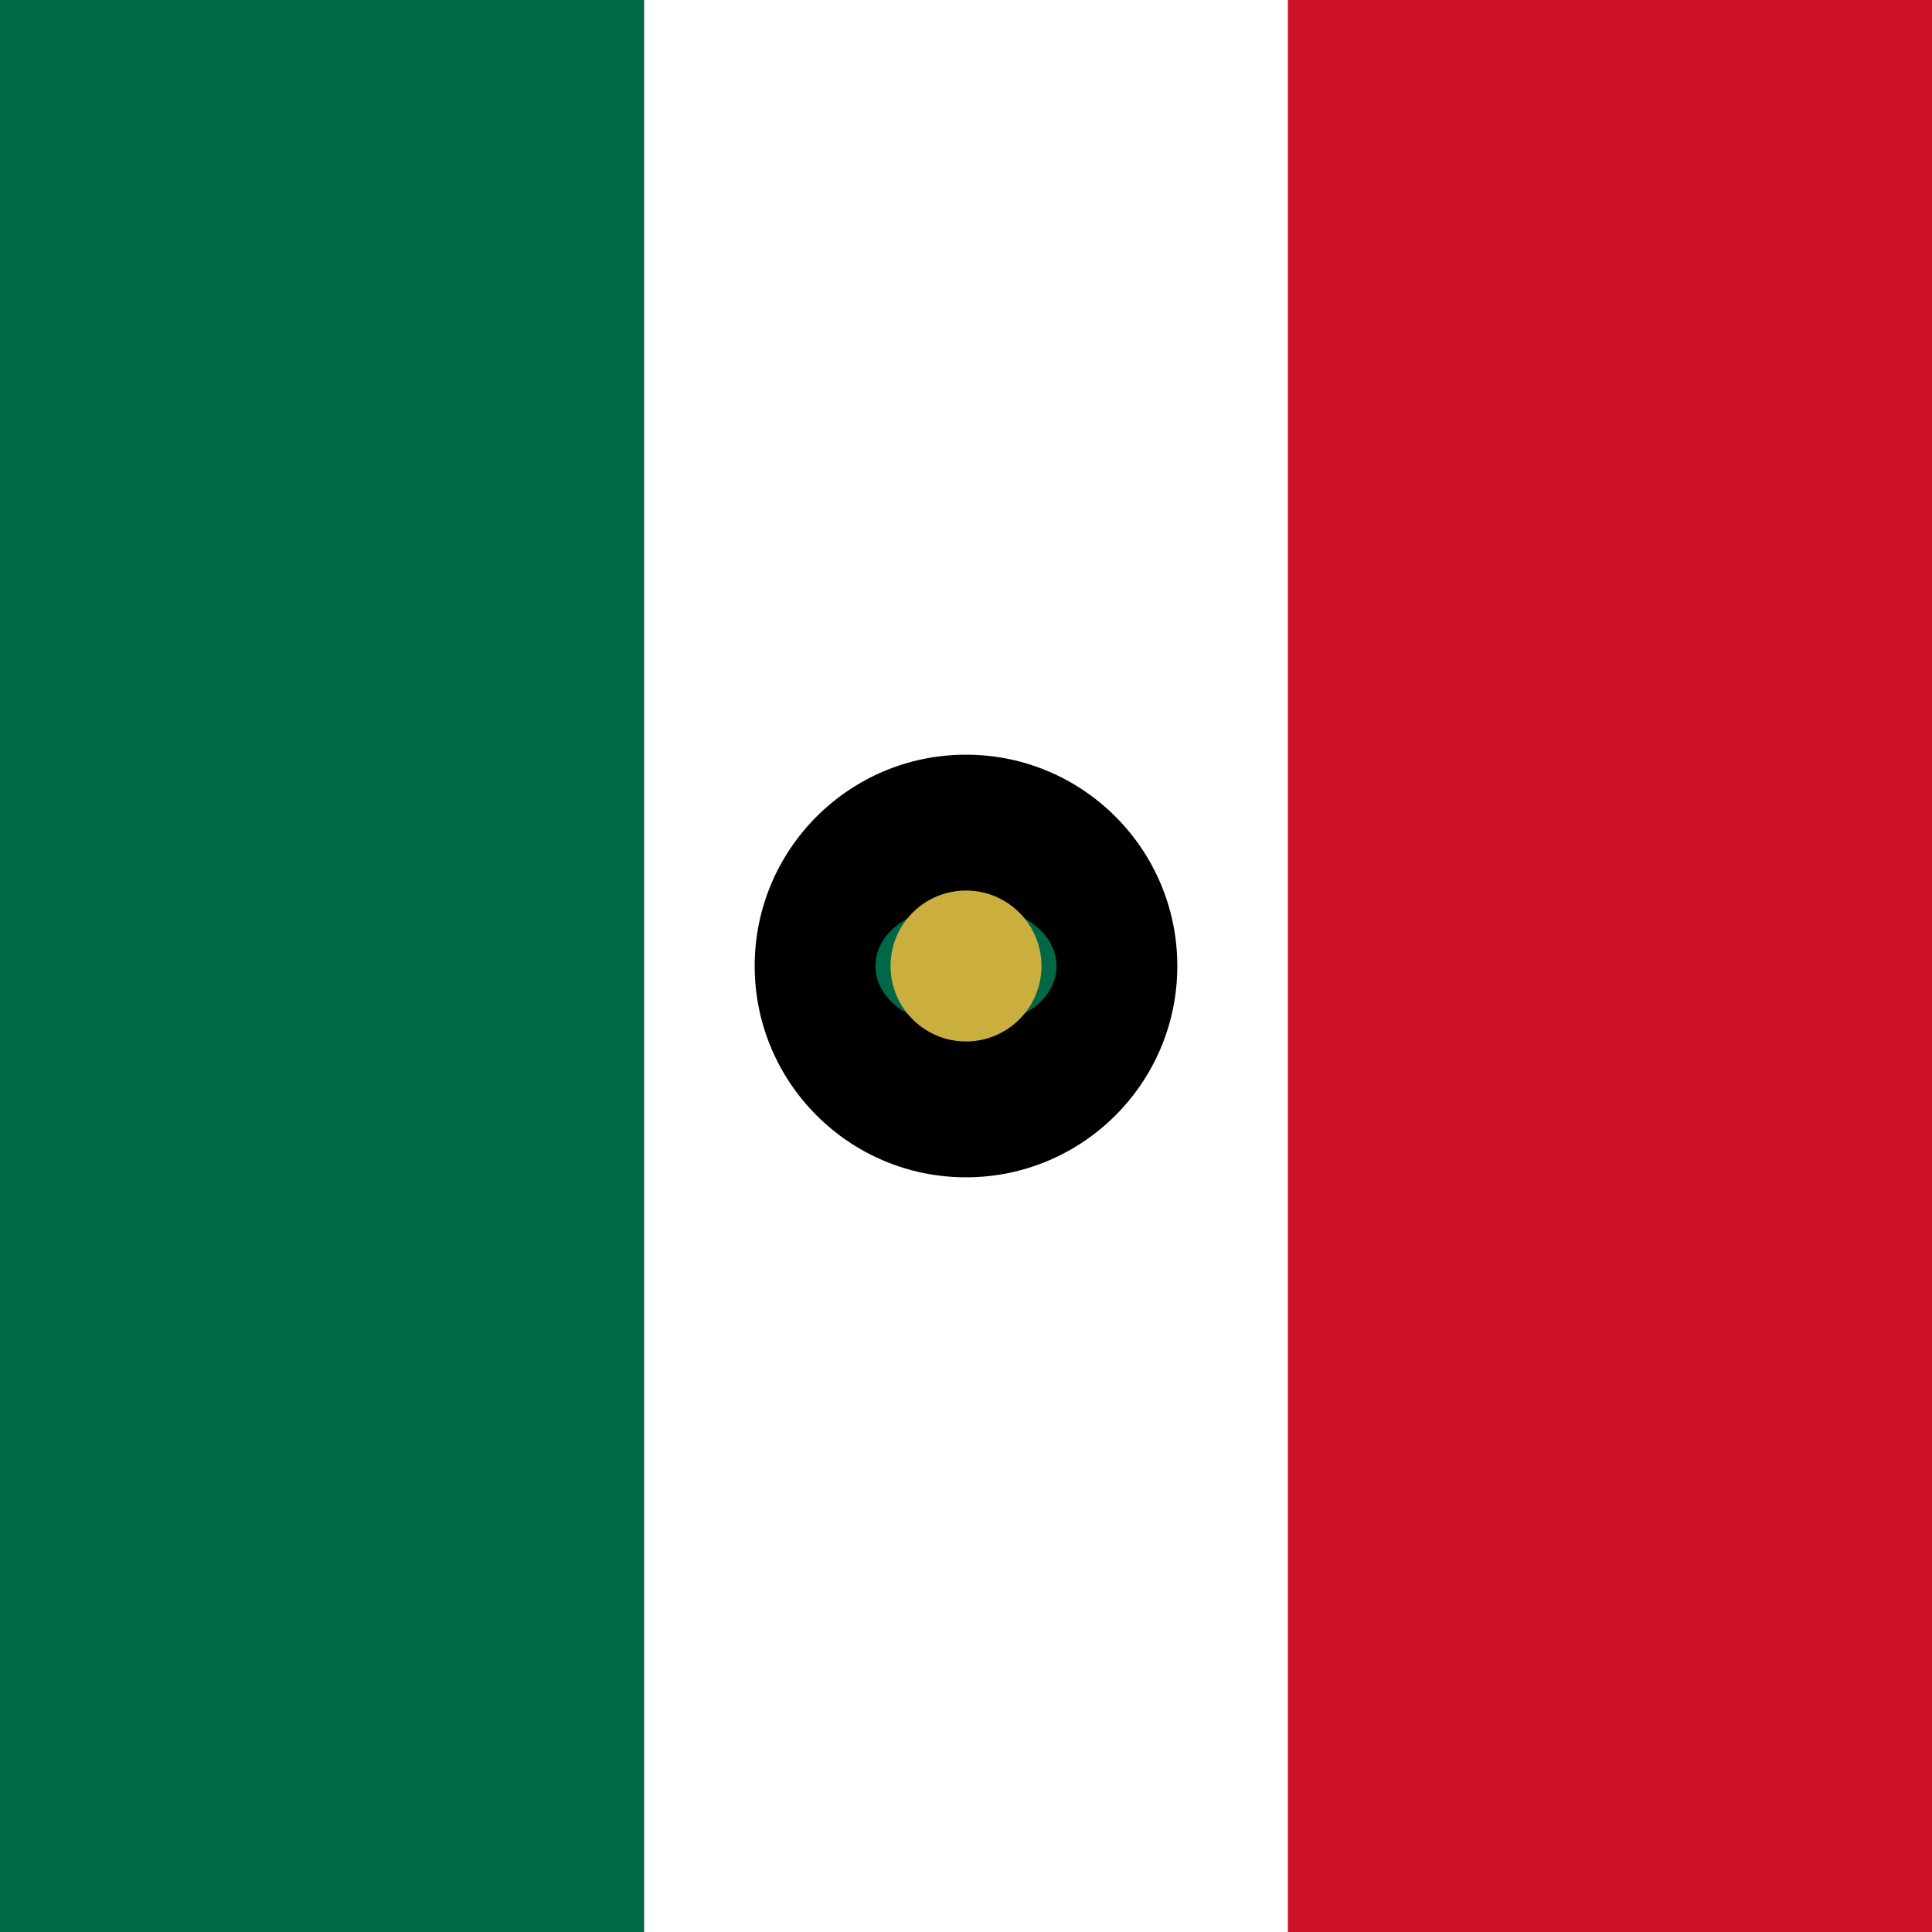
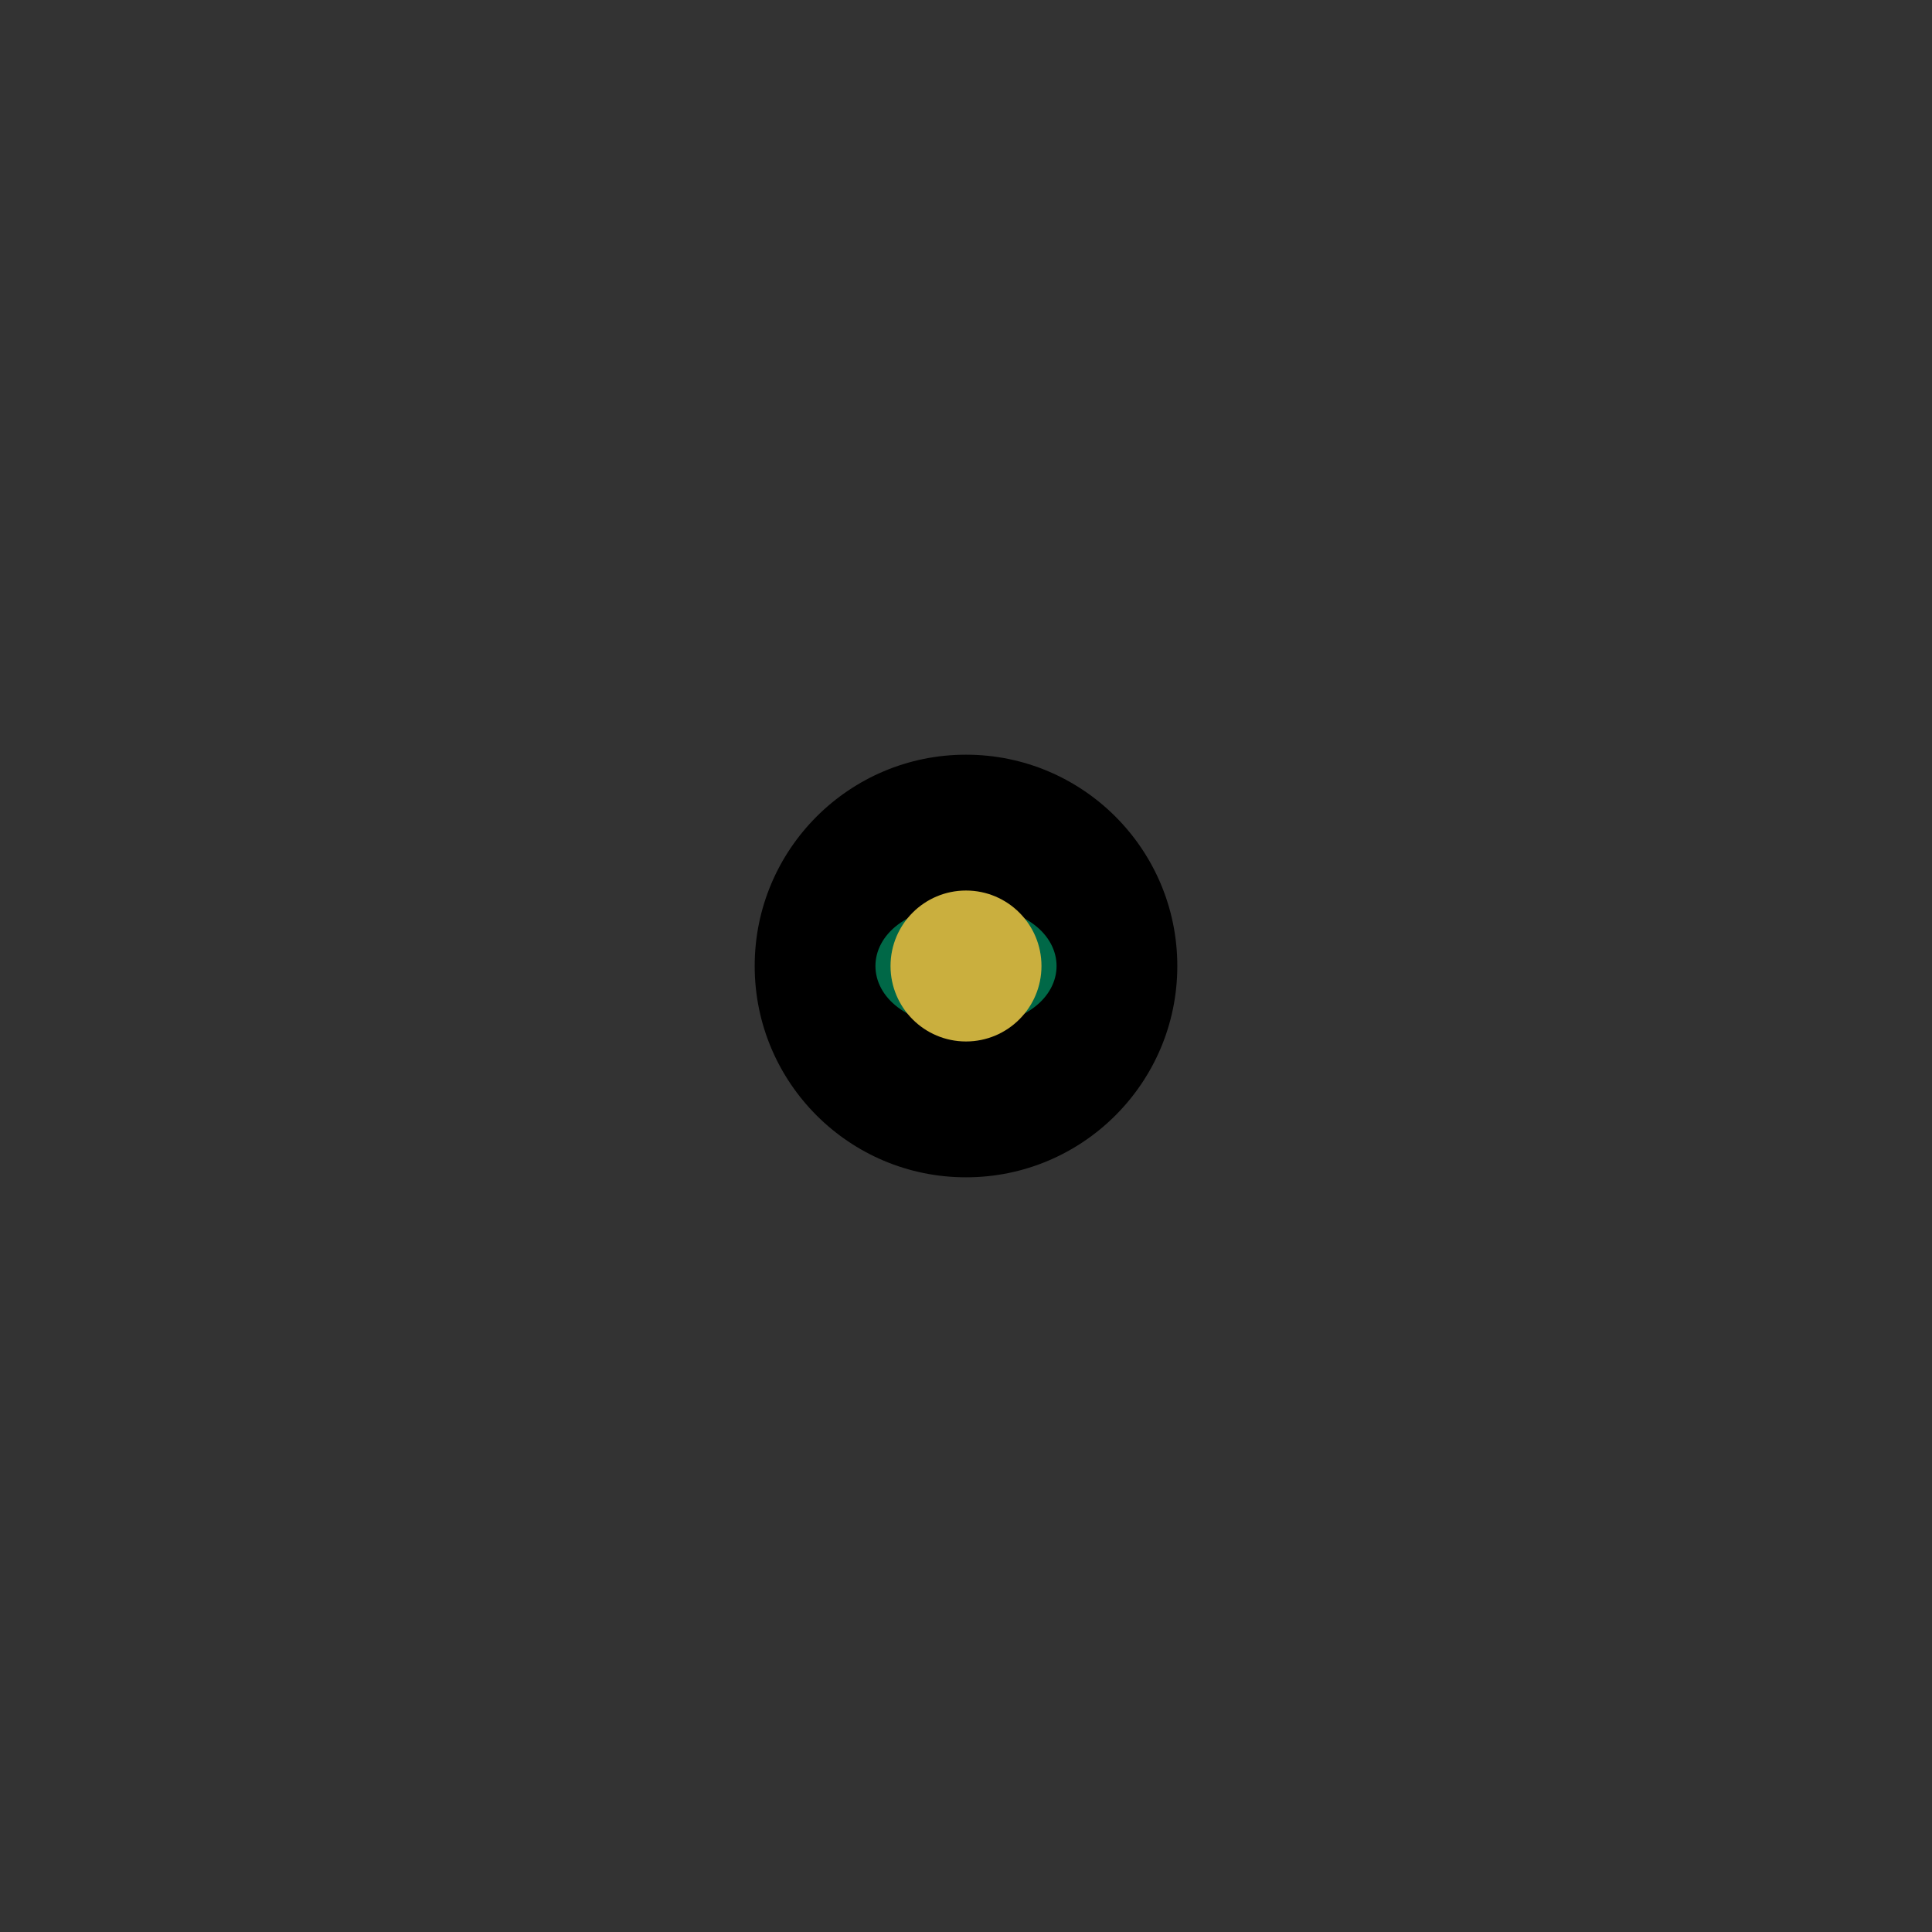
<svg xmlns="http://www.w3.org/2000/svg" viewBox="0 0 512 512">
  <rect x="0" y="0" width="512" height="512" fill="#333333" stroke="none" />
-   <rect width="170.7" height="512" fill="#006847" />
-   <rect width="170.7" height="512" x="170.7" fill="#fff" />
-   <rect width="170.7" height="512" x="341.3" fill="#ce1126" />
  <g transform="translate(256,256) scale(0.8)">
    <circle cx="0" cy="0" r="70" fill="#brown" />
    <path d="M0,-20 C-40,-20 -40,20 0,20 C40,20 40,-20 0,-20" fill="#006847" />
    <circle cx="0" cy="0" r="25" fill="#caaf3e" />
  </g>
</svg>